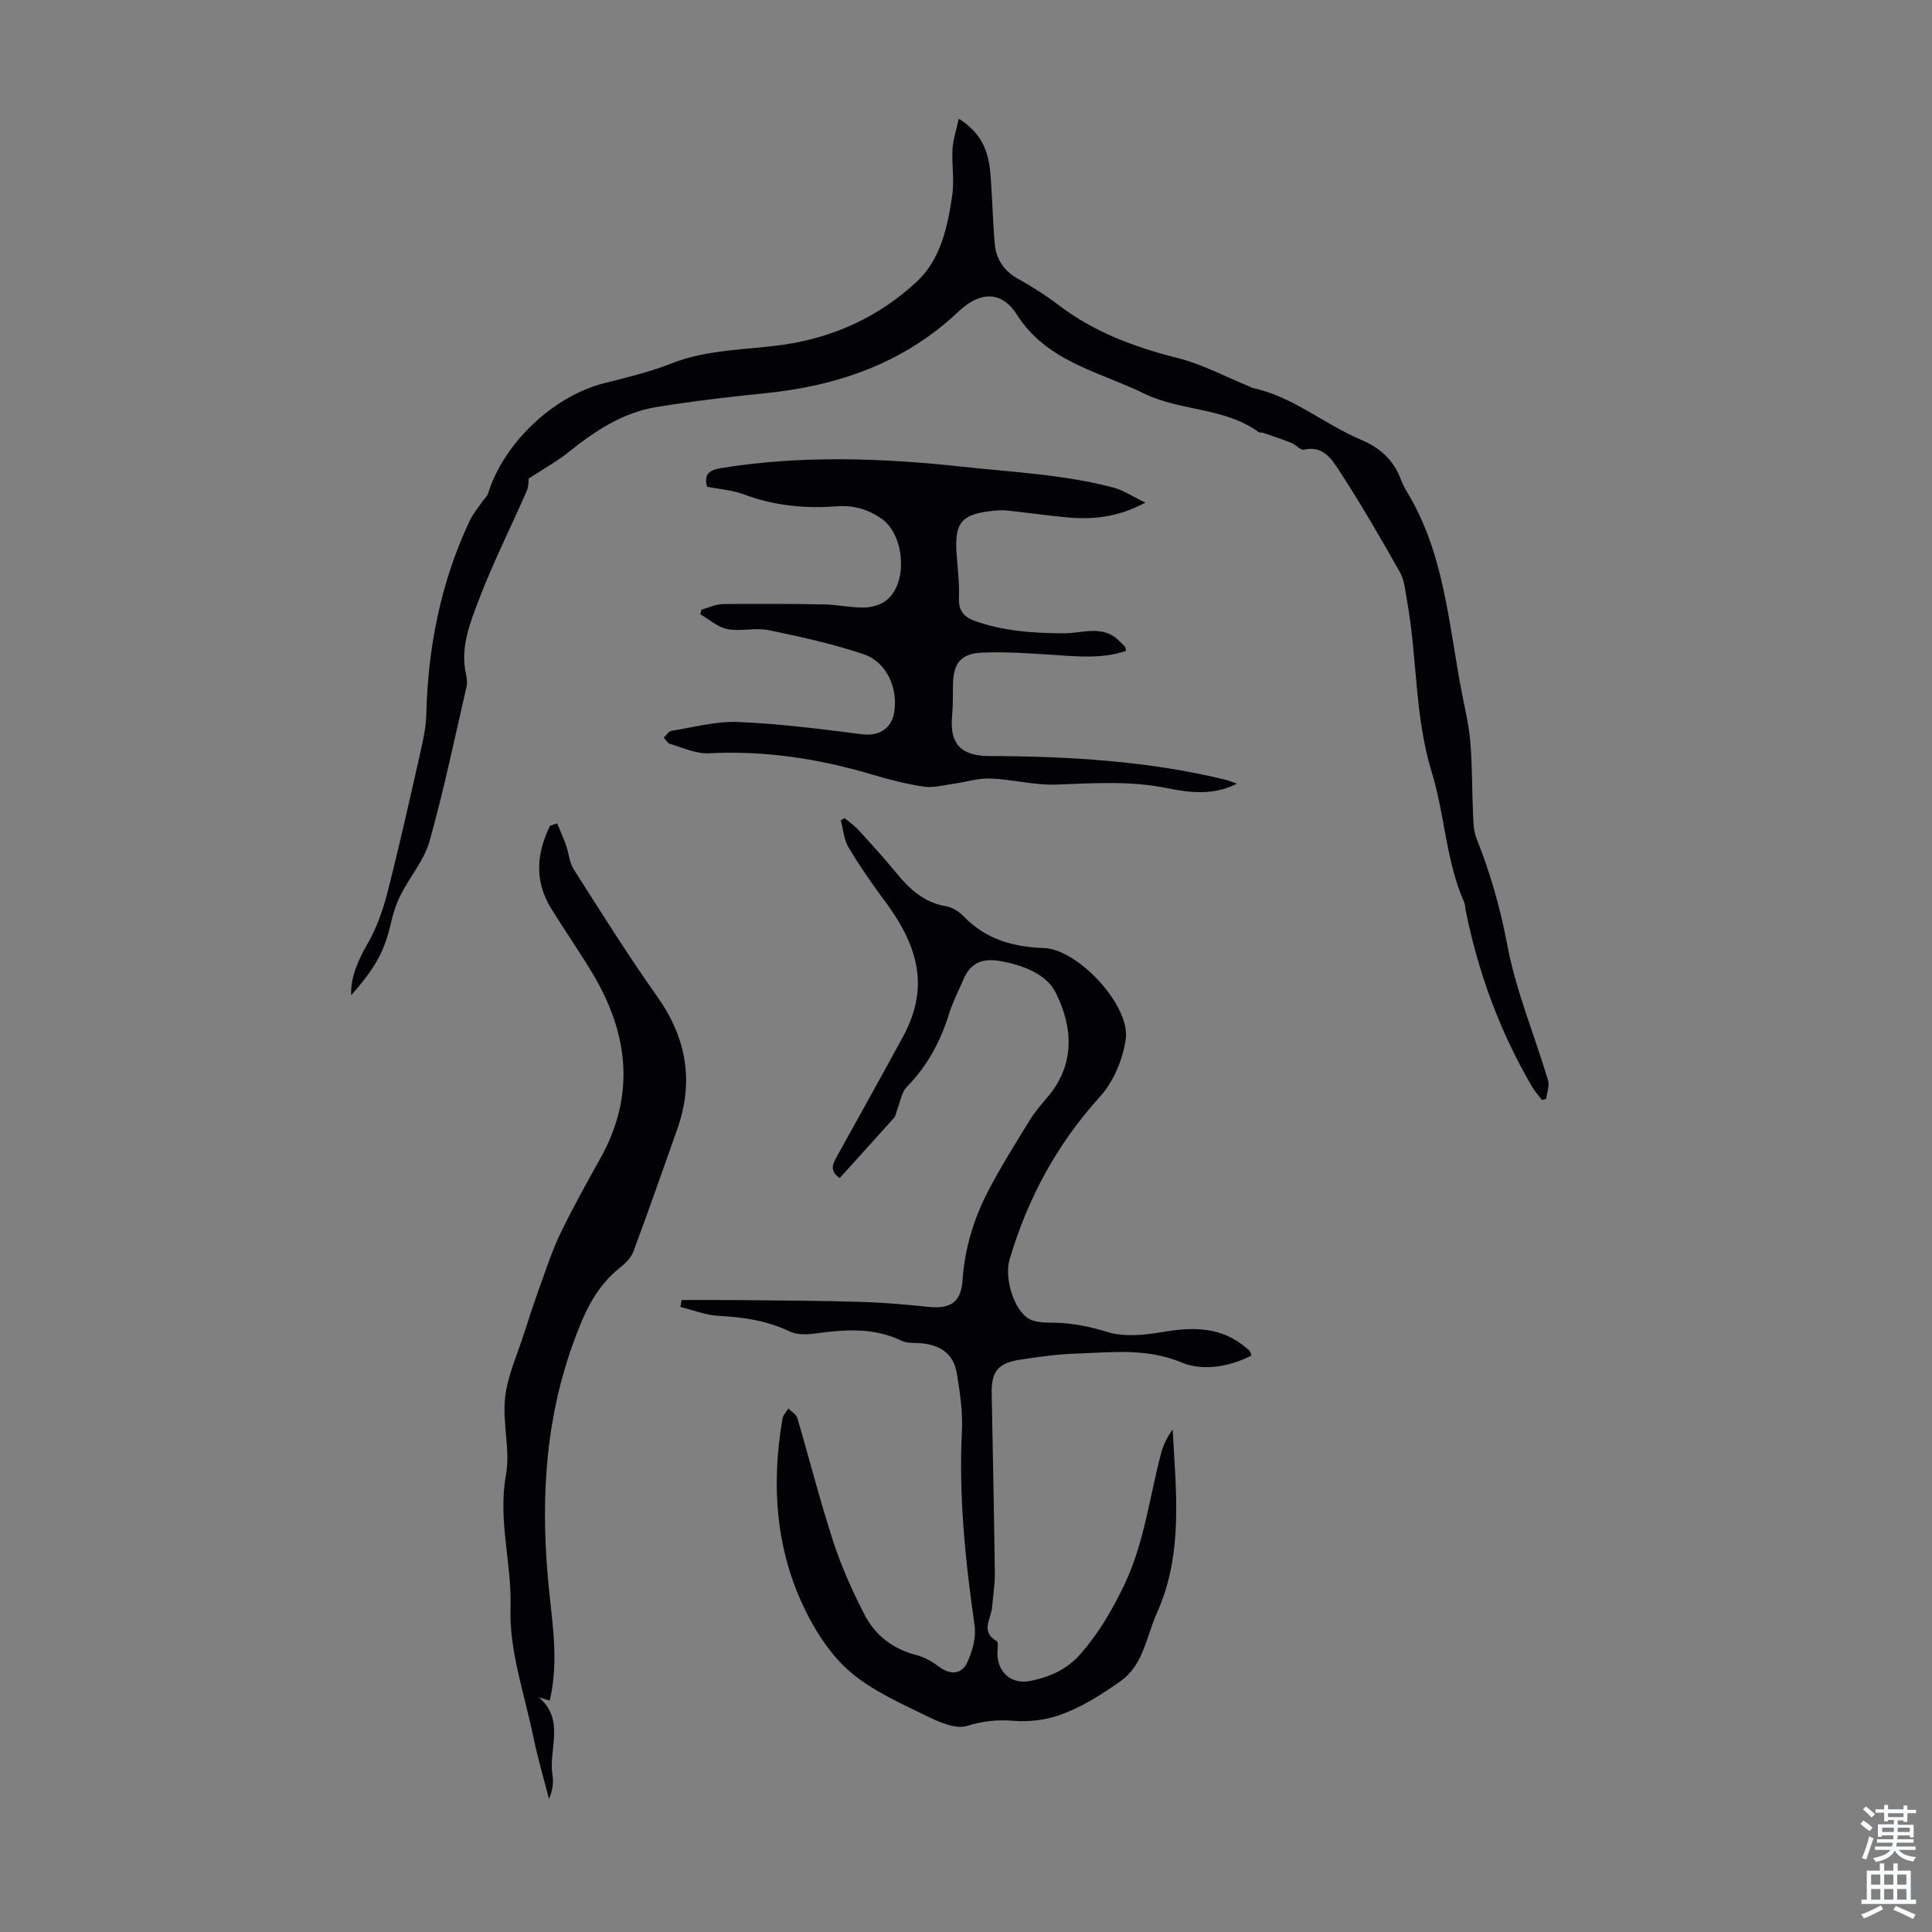
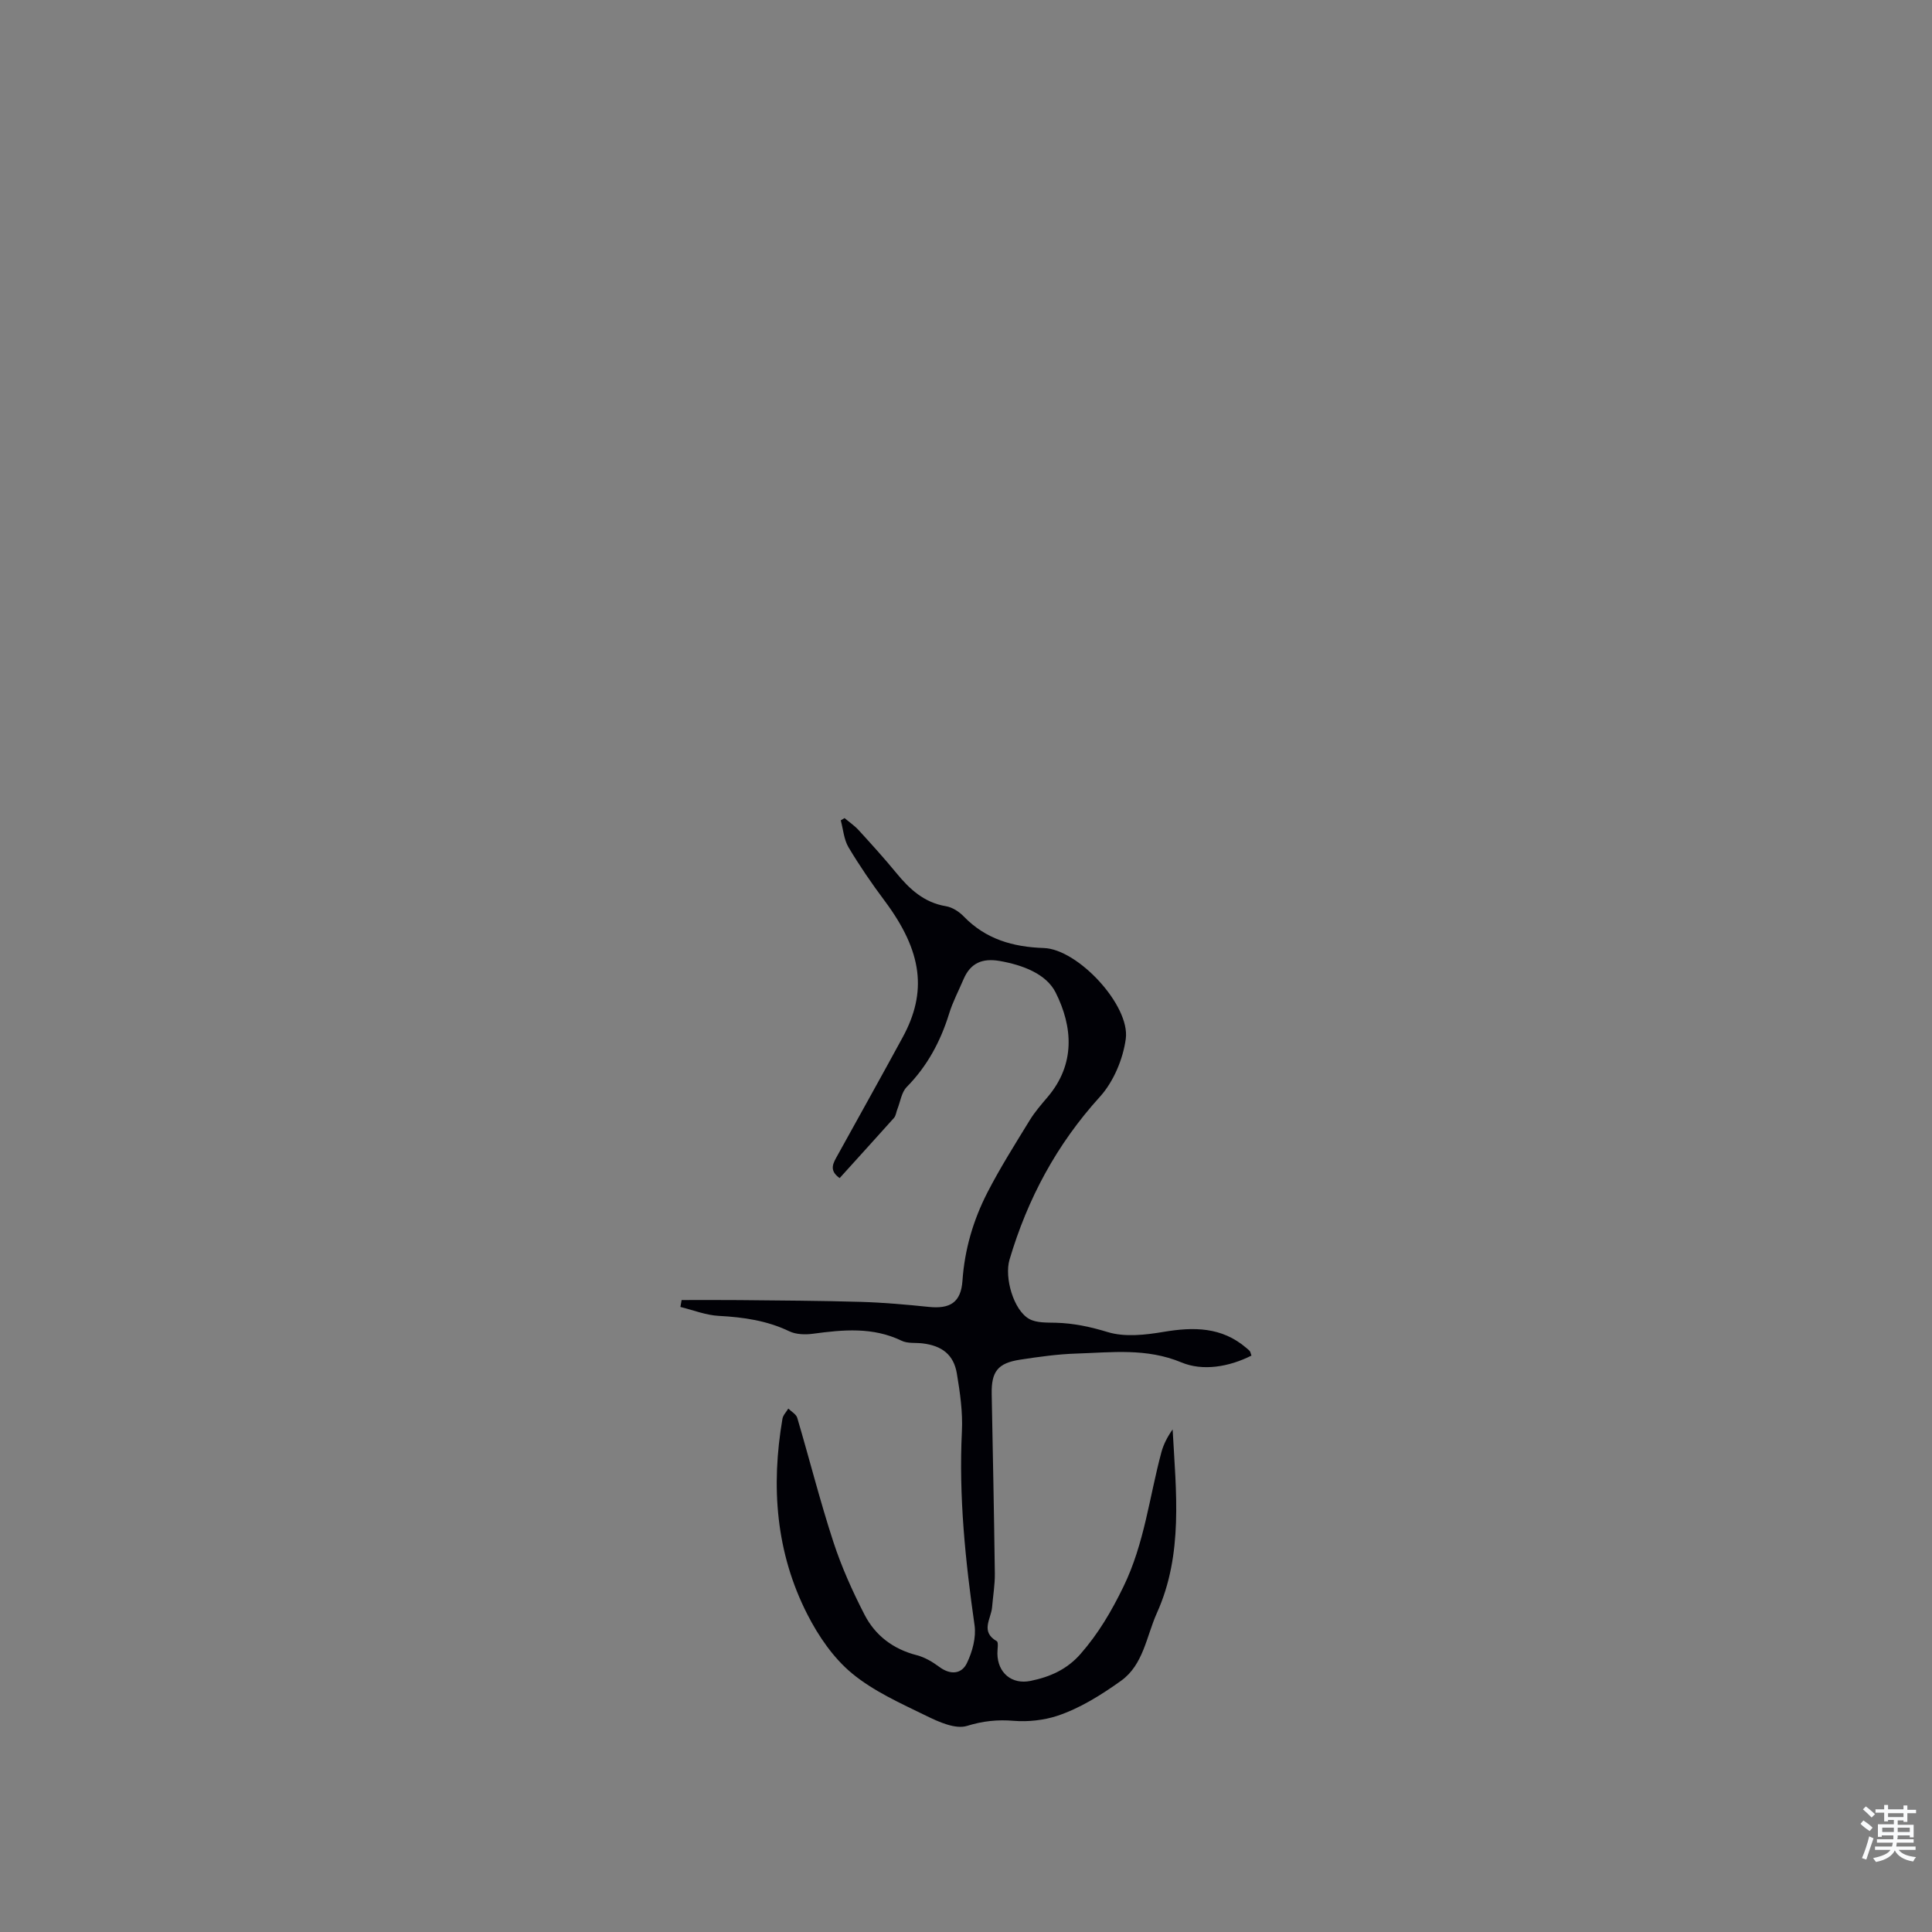
<svg xmlns="http://www.w3.org/2000/svg" enable-background="new 0 0 400 400" viewBox="0 0 400 400">
  <rect x="0" y="0" width="400" height="400" fill="#808080" stroke="none" />
  <g fill="#010106">
    <path d="m173.84 243.91c-2.35-1.65-1.27-3.2-.41-4.76 4.49-8.12 9.02-16.22 13.45-24.37 5.11-9.38 4.14-17.74-3.72-28.27-2.67-3.57-5.2-7.26-7.48-11.08-.96-1.61-1.1-3.71-1.61-5.59.26-.15.53-.3.79-.46.98.83 2.07 1.57 2.93 2.51 2.64 2.89 5.28 5.8 7.76 8.82 2.75 3.36 5.74 6.15 10.29 6.91 1.33.22 2.74 1.13 3.7 2.13 4.57 4.71 10.16 6.31 16.58 6.53 7.05.23 17.89 11.87 16.96 18.8-.57 4.21-2.54 8.89-5.37 12.01-8.94 9.85-14.96 21.08-18.7 33.71-1.1 3.72.84 10.48 4.09 12.28 1.52.84 3.65.73 5.51.78 3.69.1 7.13.84 10.72 1.93 3.54 1.08 7.79.6 11.58-.04 6.23-1.05 12.03-1.04 17.11 3.31.25.22.53.42.74.68.13.16.15.4.34.92-4.67 2.36-10.1 3.25-14.48 1.42-7.28-3.03-14.46-2.07-21.74-1.84-3.89.12-7.78.67-11.64 1.26-4.69.71-6.01 2.48-5.92 7.14.24 12.38.49 24.75.65 37.13.03 2.33-.38 4.67-.57 7-.2 2.39-2.49 5.03.97 7.02.4.23.12 1.68.13 2.57.05 3.97 2.96 6.46 6.88 5.65 3.99-.82 7.51-2.34 10.37-5.62 3.68-4.22 6.34-8.74 8.83-13.85 4.38-8.99 5.37-18.58 7.88-27.89.45-1.65 1.26-3.21 2.32-4.7.7 12.88 2.25 25.79-3.26 38.01-2.17 4.83-2.79 10.71-7.41 14.02-4.11 2.94-8.58 5.75-13.32 7.3-2.58.84-5.89 1.25-8.9 1-3.32-.28-6.36.02-9.68 1.05-2.39.74-5.83-.81-8.44-2.09-5.32-2.6-10.9-5.08-15.39-8.8-3.83-3.17-6.92-7.68-9.21-12.17-6.55-12.8-7.57-26.51-5.17-40.54.13-.75.8-1.4 1.21-2.1.63.63 1.62 1.16 1.85 1.91 2.53 8.56 4.71 17.22 7.48 25.7 1.69 5.17 3.95 10.21 6.45 15.06 2.22 4.32 5.94 7.14 10.81 8.39 1.67.43 3.28 1.39 4.68 2.43 2.29 1.7 4.6 1.5 5.7-.78 1.14-2.35 1.95-5.33 1.59-7.85-1.9-13.32-3.28-26.62-2.62-40.12.2-3.97-.38-8.03-1.04-11.98-.65-3.92-3.08-5.78-7.13-6.26-1.44-.17-3.07.06-4.3-.54-5.98-2.89-12.13-2.29-18.38-1.45-1.59.21-3.48.16-4.88-.51-4.65-2.23-9.52-2.92-14.59-3.19-2.68-.14-5.31-1.2-7.96-1.85.08-.48.17-.95.25-1.43 3.99 0 7.97-.03 11.96.01 8.39.09 16.79.12 25.18.37 4.69.14 9.37.56 14.04 1.04 4.41.45 6.66-.92 6.97-5.44.45-6.5 2.25-12.57 5.17-18.26 2.64-5.13 5.74-10.03 8.76-14.96 1.05-1.71 2.39-3.25 3.69-4.78 5.8-6.82 5.23-14.55 1.67-21.65-1.95-3.88-6.85-5.7-11.57-6.53-3.61-.63-6.07.42-7.51 3.8-1 2.36-2.22 4.65-2.97 7.09-1.78 5.76-4.52 10.87-8.79 15.21-1.08 1.1-1.31 3.03-1.93 4.58-.24.6-.3 1.35-.69 1.8-3.76 4.2-7.51 8.32-11.26 12.47z" />
-     <path d="m109.46 99.07c-.05.32.03 1.57-.42 2.6-3.26 7.47-6.94 14.76-9.84 22.36-1.86 4.9-3.98 9.99-2.71 15.56.19.84.28 1.8.09 2.63-2.46 10.66-4.69 21.39-7.64 31.91-1.1 3.94-4.04 7.33-5.95 11.08-.93 1.83-1.6 3.85-2.05 5.86-1.27 5.68-3.13 9.22-8.23 14.98-.21-3.73 1.68-7.71 3.32-10.53 1.92-3.3 3.25-7.06 4.2-10.78 2.51-9.83 4.72-19.75 6.96-29.65.54-2.38 1.01-4.82 1.07-7.25.35-13.9 3.01-27.27 8.93-39.91.69-1.48 1.79-2.78 2.72-4.15.37-.55.95-1.01 1.14-1.61 3.24-10.46 13.5-20.15 24.03-22.83 4.65-1.18 9.37-2.29 13.81-4.05 7.56-3 15.55-2.81 23.37-3.93 10.44-1.51 19.76-5.83 27.46-12.96 5.05-4.67 6.47-11.4 7.43-17.96.46-3.14-.12-6.41.06-9.6.11-1.93.77-3.82 1.29-6.26 5.18 3.21 6.26 7.41 6.6 11.94.35 4.68.45 9.37.86 14.04.29 3.18 1.94 5.56 4.84 7.18 2.92 1.64 5.78 3.44 8.44 5.47 7.35 5.6 15.7 8.67 24.59 10.92 5.22 1.32 10.11 3.97 15.15 6.02.1.04.19.14.29.16 8.39 1.75 14.86 7.51 22.52 10.74 3.84 1.62 6.61 4.06 8.13 7.94.37.93.78 1.87 1.3 2.72 7.84 12.8 8.69 27.52 11.44 41.72.66 3.4 1.48 6.8 1.76 10.24.4 4.97.34 9.97.56 14.96.07 1.63.1 3.38.68 4.86 2.85 7.16 4.95 14.41 6.39 22.08 1.79 9.56 5.65 18.73 8.46 28.11.34 1.14-.24 2.55-.39 3.84-.29.08-.59.15-.88.23-.68-.92-1.46-1.78-2.03-2.75-6.68-11.39-11.16-23.61-13.76-36.53-.11-.55-.08-1.15-.3-1.65-3.8-8.6-4.01-18.12-6.7-26.87-3.62-11.76-3-23.85-5.15-35.64-.36-1.97-.5-4.13-1.44-5.8-4-7.09-8.08-14.16-12.53-20.97-1.55-2.37-3.35-5.39-7.36-4.44-.71.17-1.67-1.03-2.59-1.4-1.92-.77-3.89-1.4-5.84-2.08-.31-.11-.74 0-.98-.18-7.07-5.13-16.16-4.28-23.68-7.96-9.32-4.57-20.11-6.52-26.4-16.41-3.13-4.92-7.64-4.72-11.94-.65-11.32 10.74-25.1 15.5-40.32 17.02-7.45.74-14.9 1.63-22.29 2.83-7.03 1.14-12.81 4.99-18.28 9.39-2.31 1.85-4.99 3.32-8.19 5.41z" />
-     <path d="m145.23 126.23c1.47-.4 2.93-1.14 4.4-1.16 7-.09 14.01-.06 21.02.07 2.79.05 5.58.7 8.35.64 1.55-.03 3.39-.58 4.58-1.54 4.51-3.64 3.66-13.58-1.05-16.84-2.91-2.01-5.83-2.84-9.39-2.57-6.51.5-12.93-.14-19.15-2.48-2.36-.89-5-1.06-7.6-1.58-.7-2.63.47-3.46 2.95-3.86 16.61-2.7 33.39-2.07 49.86-.29 10.4 1.13 21.09 1.62 31.33 4.33 2.03.54 3.88 1.8 6.61 3.11-5.86 3.13-11.07 3.55-16.41 3.04-4.01-.38-7.99-.95-11.99-1.38-.99-.11-2.02-.08-3.02.02-6.71.7-8.14 2.42-7.66 9.07.22 3.01.6 6.04.48 9.04-.11 2.63 1.09 3.92 3.29 4.71 5.98 2.14 12.11 2.53 18.45 2.56 3.73.02 8.09-1.86 11.45 1.6.39.4.82.76 1.18 1.17.13.14.11.41.22.87-4.97 1.7-10.04 1.14-15.12.82-4.9-.31-9.83-.67-14.72-.46-4.43.19-5.96 2.3-5.99 6.76-.02 2.13.01 4.26-.18 6.38-.53 5.7 1.81 8.25 7.68 8.27 16.45.06 32.81.99 48.87 4.89.73.18 1.43.49 2.43.84-4.91 2.48-9.79 1.87-14.43.92-7.69-1.57-15.31-1.01-23.02-.74-4.51.16-9.05-1.09-13.59-1.26-2.55-.1-5.13.75-7.7 1.1-2.04.28-4.16.88-6.13.58-3.63-.54-7.23-1.48-10.76-2.53-11.02-3.27-22.19-4.97-33.73-4.37-2.64.14-5.37-1.18-8.02-1.94-.51-.15-.86-.85-1.29-1.29.51-.49.97-1.31 1.55-1.41 4.62-.74 9.28-2.03 13.88-1.84 8.56.36 17.1 1.46 25.6 2.54 3.42.43 6.11-1.06 6.68-4.55.81-4.97-1.54-10.4-6.32-12.01-6.4-2.17-13.08-3.63-19.71-5-2.72-.56-5.74.32-8.48-.2-2-.38-3.75-2-5.62-3.07.07-.3.15-.63.22-.96z" />
-     <path d="m115.34 170.47c.62 1.51 1.31 2.99 1.85 4.53.58 1.64.67 3.54 1.57 4.95 5.65 8.86 11.22 17.78 17.29 26.35 6.12 8.63 7.66 17.65 4.14 27.57-2.98 8.42-5.93 16.85-9.04 25.22-.48 1.28-1.62 2.45-2.73 3.32-5.29 4.13-7.69 9.94-9.86 16-5.99 16.71-6.67 33.92-4.83 51.32.79 7.44 1.87 14.83.08 22.36-.78-.23-1.52-.46-2.26-.68 5.52 4.67 1.98 10.78 2.83 16.05.26 1.58.04 3.24-.72 4.99-1.09-4.27-2.34-8.5-3.23-12.81-1.82-8.87-5.01-17.82-4.73-26.65.3-9.26-2.65-18.24-.95-27.58.94-5.16-.75-10.76-.18-16.04.49-4.48 2.5-8.81 3.89-13.18 1.08-3.39 2.2-6.77 3.41-10.11 1.32-3.65 2.53-7.36 4.22-10.84 2.53-5.23 5.36-10.31 8.19-15.38 7.38-13.19 5.83-25.97-1.68-38.46-2.71-4.5-5.72-8.82-8.48-13.29-3.51-5.67-3.05-11.42-.24-17.14.5-.17.98-.34 1.46-.5z" />
  </g>
  <path d="m385.2 377.6.6-.7c.6.4 1.3.9 1.9 1.5l-.6.7c-.8-.5-1.4-1-1.9-1.5zm.3 7.1c.6-1.4 1.1-2.9 1.5-4.5.3.1.6.3.9.4-.5 1.4-1 2.9-1.5 4.4zm.2-10.1.6-.6c.7.5 1.3 1.1 1.9 1.6l-.7.7c-.6-.6-1.2-1.2-1.8-1.7zm8.4-.8h.8v.9h1.8v.7h-1.8v1.8h-.8v-.3h-1.2v.9h3.3v2.6h-.8v-.4h-2.5c0 .3 0 .6-.1.8h3.4v.7h-3.5c0 .3-.1.6-.1.8h4v.7h-3.5c.7.9 1.9 1.3 3.6 1.5-.2.2-.4.5-.6.9-1.9-.3-3.2-1.1-3.8-2.3-.5 1.1-1.8 2-3.9 2.4-.2-.3-.4-.5-.6-.8 1.9-.4 3.1-.9 3.6-1.7h-3.2v-.7h3.5c.1-.2.1-.5.2-.8h-3.3v-.7h3.4c0-.2 0-.5 0-.8h-2.4v.3h-.8v-2.6h3.3v-.9h-1.2v.3h-.8v-1.8h-1.8v-.7h1.8v-.9h.8v.9h3.2zm-4.4 5.5h2.4c0-.3 0-.6 0-.9h-2.4zm1.2-3.1h3.2v-.8h-3.2zm4.4 2.2h-2.4v.9h2.5v-.9z" fill="#fafbfc" />
-   <path d="m389.2 385.8h.9v1.5h1.9v-1.5h.9v1.5h2.7v6h1.1v.9h-11.3v-.9h1.1v-6h2.7zm.2 8.7.5.8c-1.2.6-2.5 1.3-4 1.9-.2-.3-.3-.6-.6-.8 1.6-.6 3-1.3 4.1-1.9zm-2-4.3h1.9v-2.1h-1.9zm0 3.1h1.9v-2.2h-1.9zm2.7-3.1h1.9v-2.1h-1.9zm0 3.1h1.9v-2.2h-1.9zm2.4 1.3c1.4.6 2.7 1.2 4.1 1.8l-.5.9c-1.5-.7-2.8-1.4-4.1-1.9zm2.2-6.5h-1.9v2.1h1.9zm-1.9 5.2h1.9v-2.2h-1.9z" fill="#fafbfc" />
</svg>